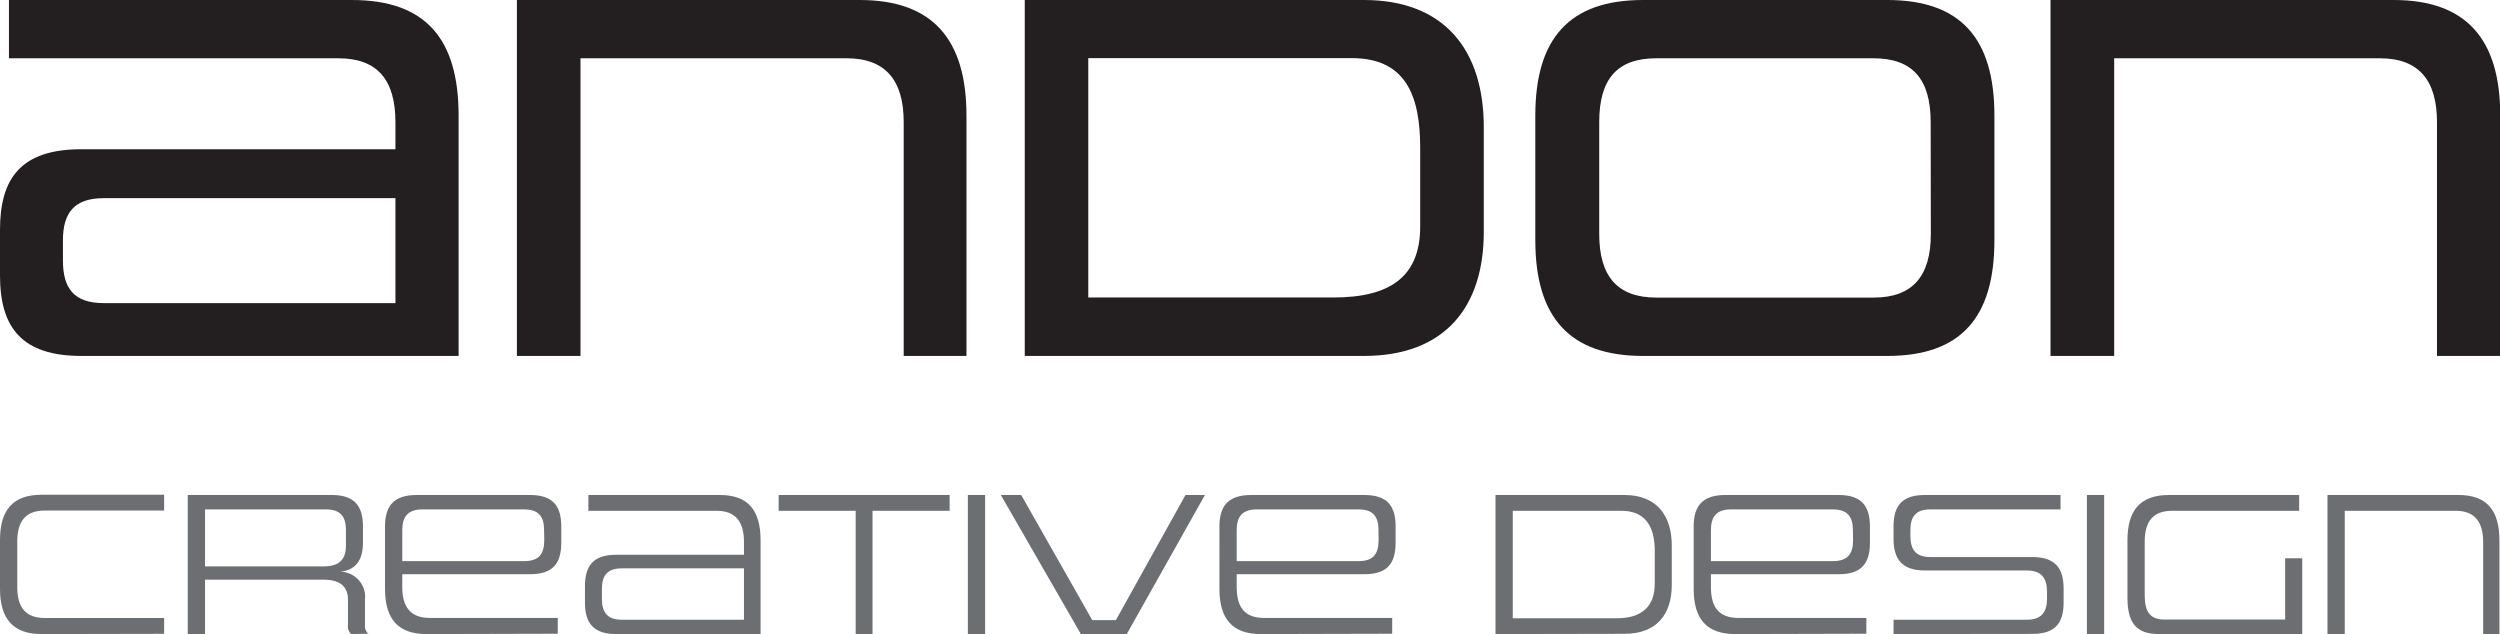
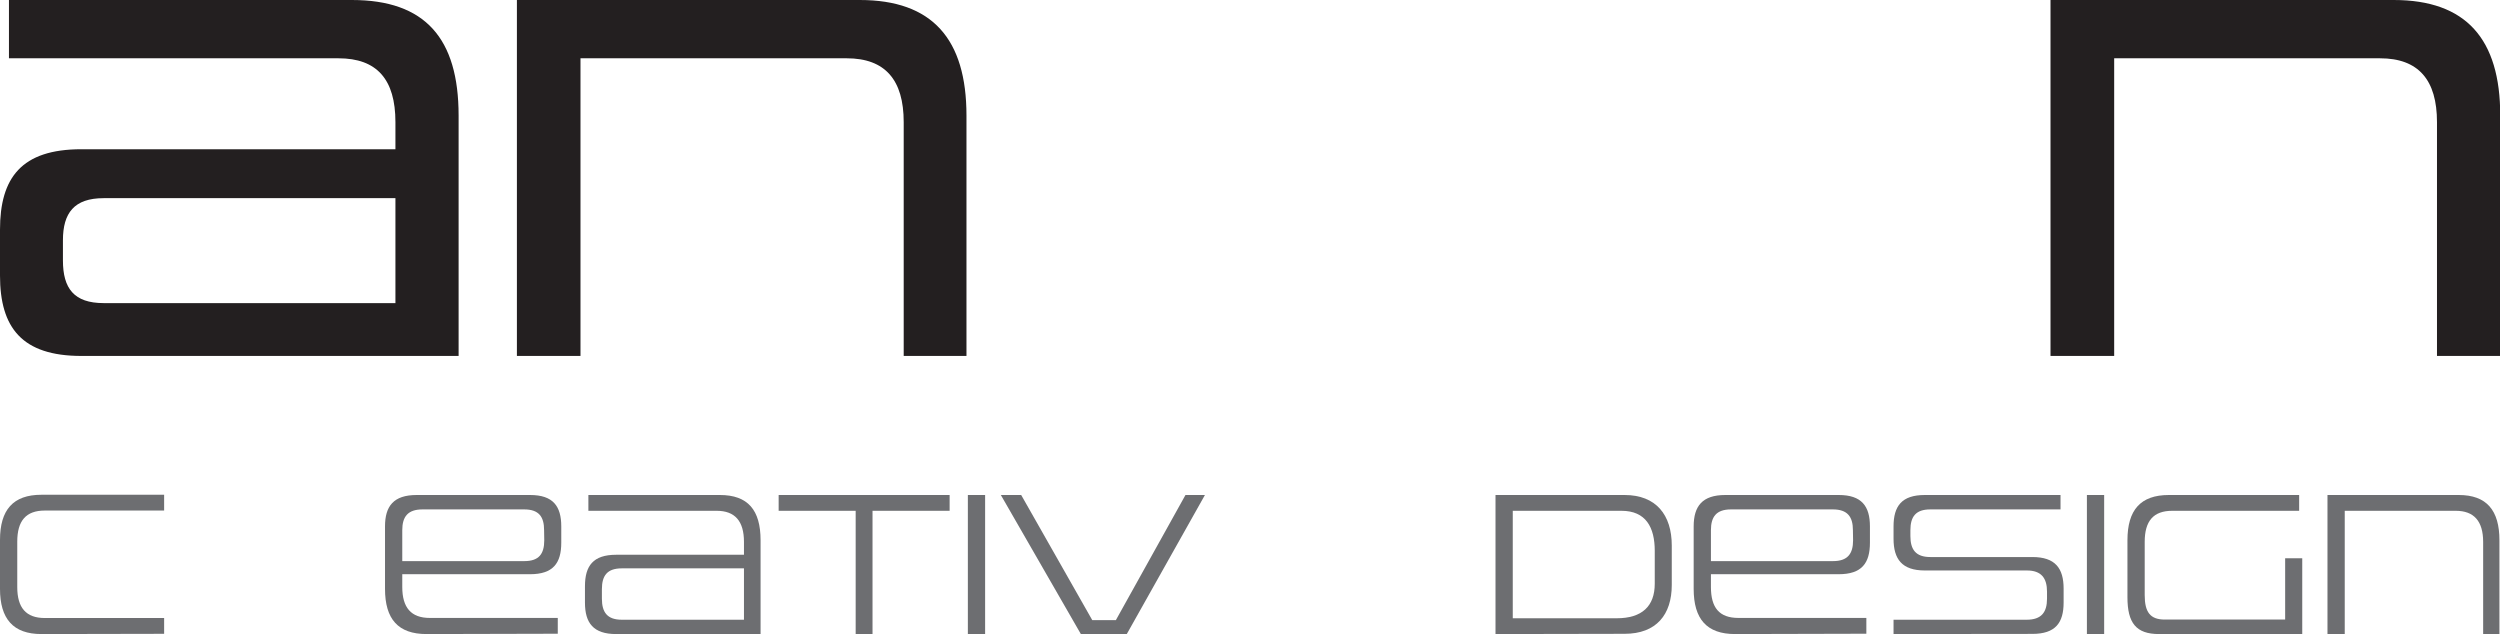
<svg xmlns="http://www.w3.org/2000/svg" viewBox="0 0 307.07 77.88">
  <defs>
    <style>.cls-1{fill:#231f20;}.cls-2{fill:#6d6e71;}</style>
  </defs>
  <g id="Layer_2" data-name="Layer 2">
    <g id="Layer_1-2" data-name="Layer 1">
      <path class="cls-1" d="M10,43.72c-7.31,0-10-3.48-10-9.88V28.22c0-6.4,2.64-9.89,10-9.89H48.57V15c0-5.24-2.26-7.84-7-7.84H1.1V0H43.22c9,0,13.11,4.7,13.11,14.2V43.72ZM48.57,24.34H12.73c-3.62,0-5,1.82-5,5.17V32c0,3.42,1.36,5.23,5,5.23H48.57Z" />
      <path class="cls-1" d="M111,43.72V15c0-5.17-2.26-7.84-7-7.84H71.3V43.72H63.49V0H105.6c8.91,0,13.11,4.78,13.11,14.2V43.72Z" />
-       <path class="cls-1" d="M125.87,43.72V0h41.66c9.82,0,14.72,6.07,14.72,15.62V28.48c0,9.3-4.84,15.24-14.72,15.24Zm48.57-25.58c0-6.45-1.82-11-8.39-11H133.67v29.4h30.11c7,0,10.66-2.58,10.66-8.72Z" />
-       <path class="cls-1" d="M201.81,43.72c-9,0-13.23-4.71-13.23-14.21V14.2c0-9.5,4.19-14.2,13.23-14.2h30c9,0,13.16,4.7,13.16,14.2V29.51c0,9.5-4.12,14.21-13.16,14.21ZM237.14,15c0-5.24-2.2-7.84-7-7.84H203.43c-4.85,0-7,2.6-7,7.84V28.74c0,5.16,2.19,7.81,7,7.81h26.73c4.78,0,7-2.65,7-7.81Z" />
      <path class="cls-1" d="M299.33,43.72V15c0-5.17-2.26-7.84-7-7.84H259.68V43.72h-7.82V0H294c8.91,0,13.1,4.78,13.1,14.2V43.72Z" />
      <path class="cls-2" d="M5.09,77.88C1.61,77.88,0,76,0,72.33v-6c0-3.71,1.61-5.56,5.09-5.56H20.16v1.94H5.5c-2.32,0-3.38,1.27-3.38,3.82v5.58c0,2.52,1.06,3.8,3.38,3.8H20.16v1.94Z" />
-       <path class="cls-2" d="M43.14,77.88a1.22,1.22,0,0,1-.4-1.1V73.7c0-1.85-1.21-2.5-3-2.5H25.18v6.68H23.06V60.8H40.75c2.8,0,3.83,1.37,3.83,3.86v2c0,3-1.78,3.47-2.83,3.56a3.1,3.1,0,0,1,3.08,3.44v3.08a1.25,1.25,0,0,0,.41,1.1Zm-.65-12.76c0-1.65-.66-2.55-2.44-2.55H25.18v7H39.71c1.67,0,2.78-.61,2.78-2.52Z" />
      <path class="cls-2" d="M52.39,77.88c-3.49,0-5.1-1.84-5.1-5.55V64.66c0-2.49,1.05-3.86,3.89-3.86H65.11c2.82,0,3.83,1.37,3.83,3.86v2c0,2.51-1,3.87-3.83,3.87H49.41v1.57c0,2.52,1.07,3.8,3.38,3.8H68.51v1.94ZM66.83,65.12c0-1.65-.64-2.55-2.44-2.55H51.89c-1.8,0-2.48.9-2.48,2.55v3.8h15c1.8,0,2.44-.9,2.44-2.56Z" />
      <path class="cls-2" d="M75.68,77.88c-2.8,0-3.83-1.36-3.83-3.86V72c0-2.49,1-3.86,3.83-3.86h15.7V66.56c0-2.55-1.1-3.82-3.36-3.82H72.27V60.8H88.42c3.45,0,5,1.85,5,5.56V77.88Zm15.7-8.07h-15c-1.79,0-2.45.88-2.45,2.56v1.17c0,1.67.66,2.58,2.45,2.58h15Z" />
      <path class="cls-2" d="M105.1,77.88V62.74H95.64V60.8h21v1.94h-9.47V77.88Z" />
      <path class="cls-2" d="M118.88,77.88V60.8H121V77.88Z" />
      <path class="cls-2" d="M132.76,77.88,122.93,60.8h2.5l8.73,15.37h2.9l8.55-15.37H148l-9.6,17.08Z" />
-       <path class="cls-2" d="M154.87,77.88c-3.48,0-5.09-1.84-5.09-5.55V64.66c0-2.49,1.06-3.86,3.89-3.86h13.92c2.82,0,3.83,1.37,3.83,3.86v2c0,2.51-1,3.87-3.83,3.87H151.9v1.57c0,2.52,1,3.8,3.38,3.8H171v1.94Zm14.45-12.76c0-1.65-.65-2.55-2.43-2.55H154.37c-1.8,0-2.47.9-2.47,2.55v3.8h15c1.78,0,2.43-.9,2.43-2.56Z" />
      <path class="cls-2" d="M183.69,77.88V60.8h15.85c3.88,0,5.8,2.45,5.8,6.21v4.84c0,3.64-1.89,6-5.8,6Zm19.56-10.22c0-2.89-1.09-4.92-4.09-4.92H185.81v13.2h12.77c3.11,0,4.67-1.49,4.67-4.24Z" />
      <path class="cls-2" d="M213.12,77.88c-3.48,0-5.09-1.84-5.09-5.55V64.66c0-2.49,1.06-3.86,3.89-3.86h13.93c2.81,0,3.83,1.37,3.83,3.86v2c0,2.51-1,3.87-3.83,3.87h-15.7v1.57c0,2.52,1,3.8,3.38,3.8h15.71v1.94Zm14.47-12.76c0-1.65-.67-2.55-2.46-2.55H212.61c-1.79,0-2.46.9-2.46,2.55v3.8h15c1.79,0,2.46-.9,2.46-2.56Z" />
      <path class="cls-2" d="M232.58,77.88V76.12h16.35c1.81,0,2.5-.91,2.5-2.58v-.87c0-1.65-.69-2.6-2.47-2.6H236.42c-2.81,0-3.84-1.4-3.84-3.9V64.66c0-2.49,1-3.86,3.84-3.86h16.67v1.77h-16c-1.79,0-2.44.9-2.44,2.55v.73c0,1.64.65,2.57,2.44,2.57h12.54c2.82,0,3.84,1.39,3.84,3.88V74c0,2.5-1,3.86-3.84,3.86Z" />
      <path class="cls-2" d="M256.33,77.88V60.8h2.12V77.88Z" />
      <path class="cls-2" d="M265.19,77.88c-2.82,0-3.88-1.36-3.88-4.52v-7c0-3.71,1.6-5.56,5.09-5.56h16v1.94H266.81c-2.33,0-3.38,1.27-3.38,3.82V73.1c0,2.09.67,3,2.47,3h14.78V68.57h2.1v9.31Z" />
      <path class="cls-2" d="M305,77.88V66.56c0-2.53-1.11-3.82-3.37-3.82H288V77.88h-2.12V60.8H302c3.42,0,5,1.87,5,5.56V77.88Z" />
    </g>
  </g>
</svg>